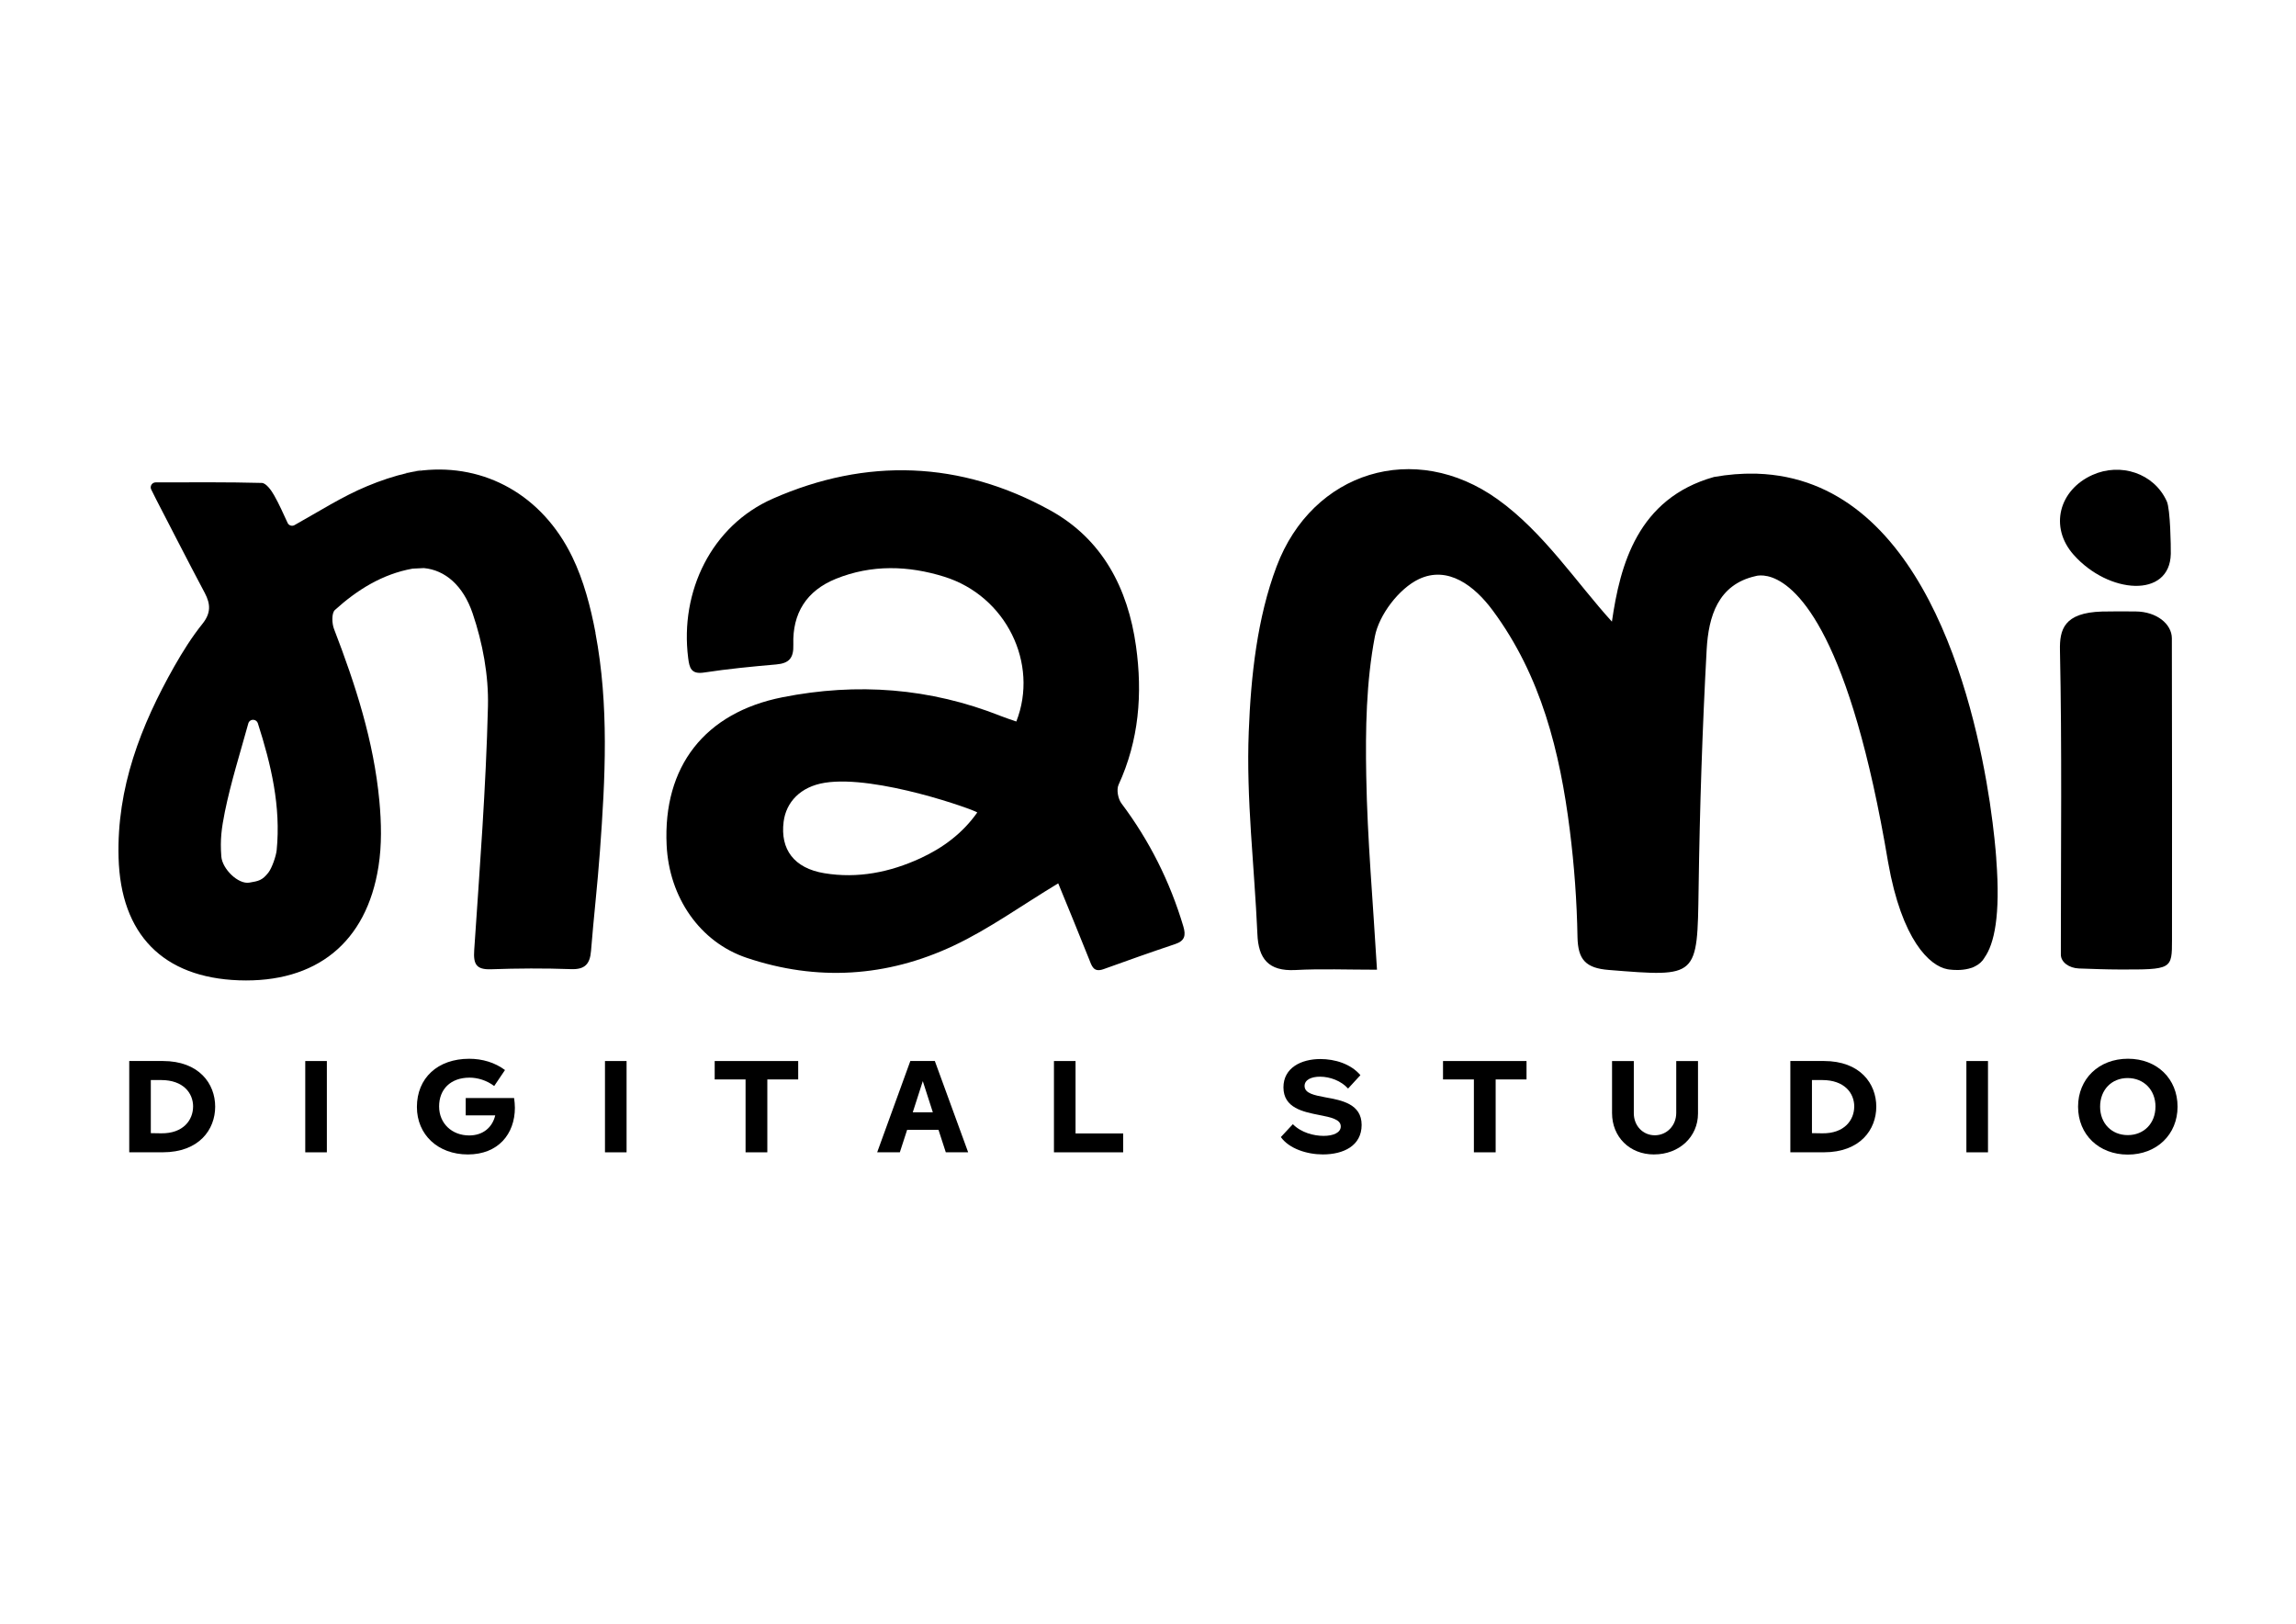
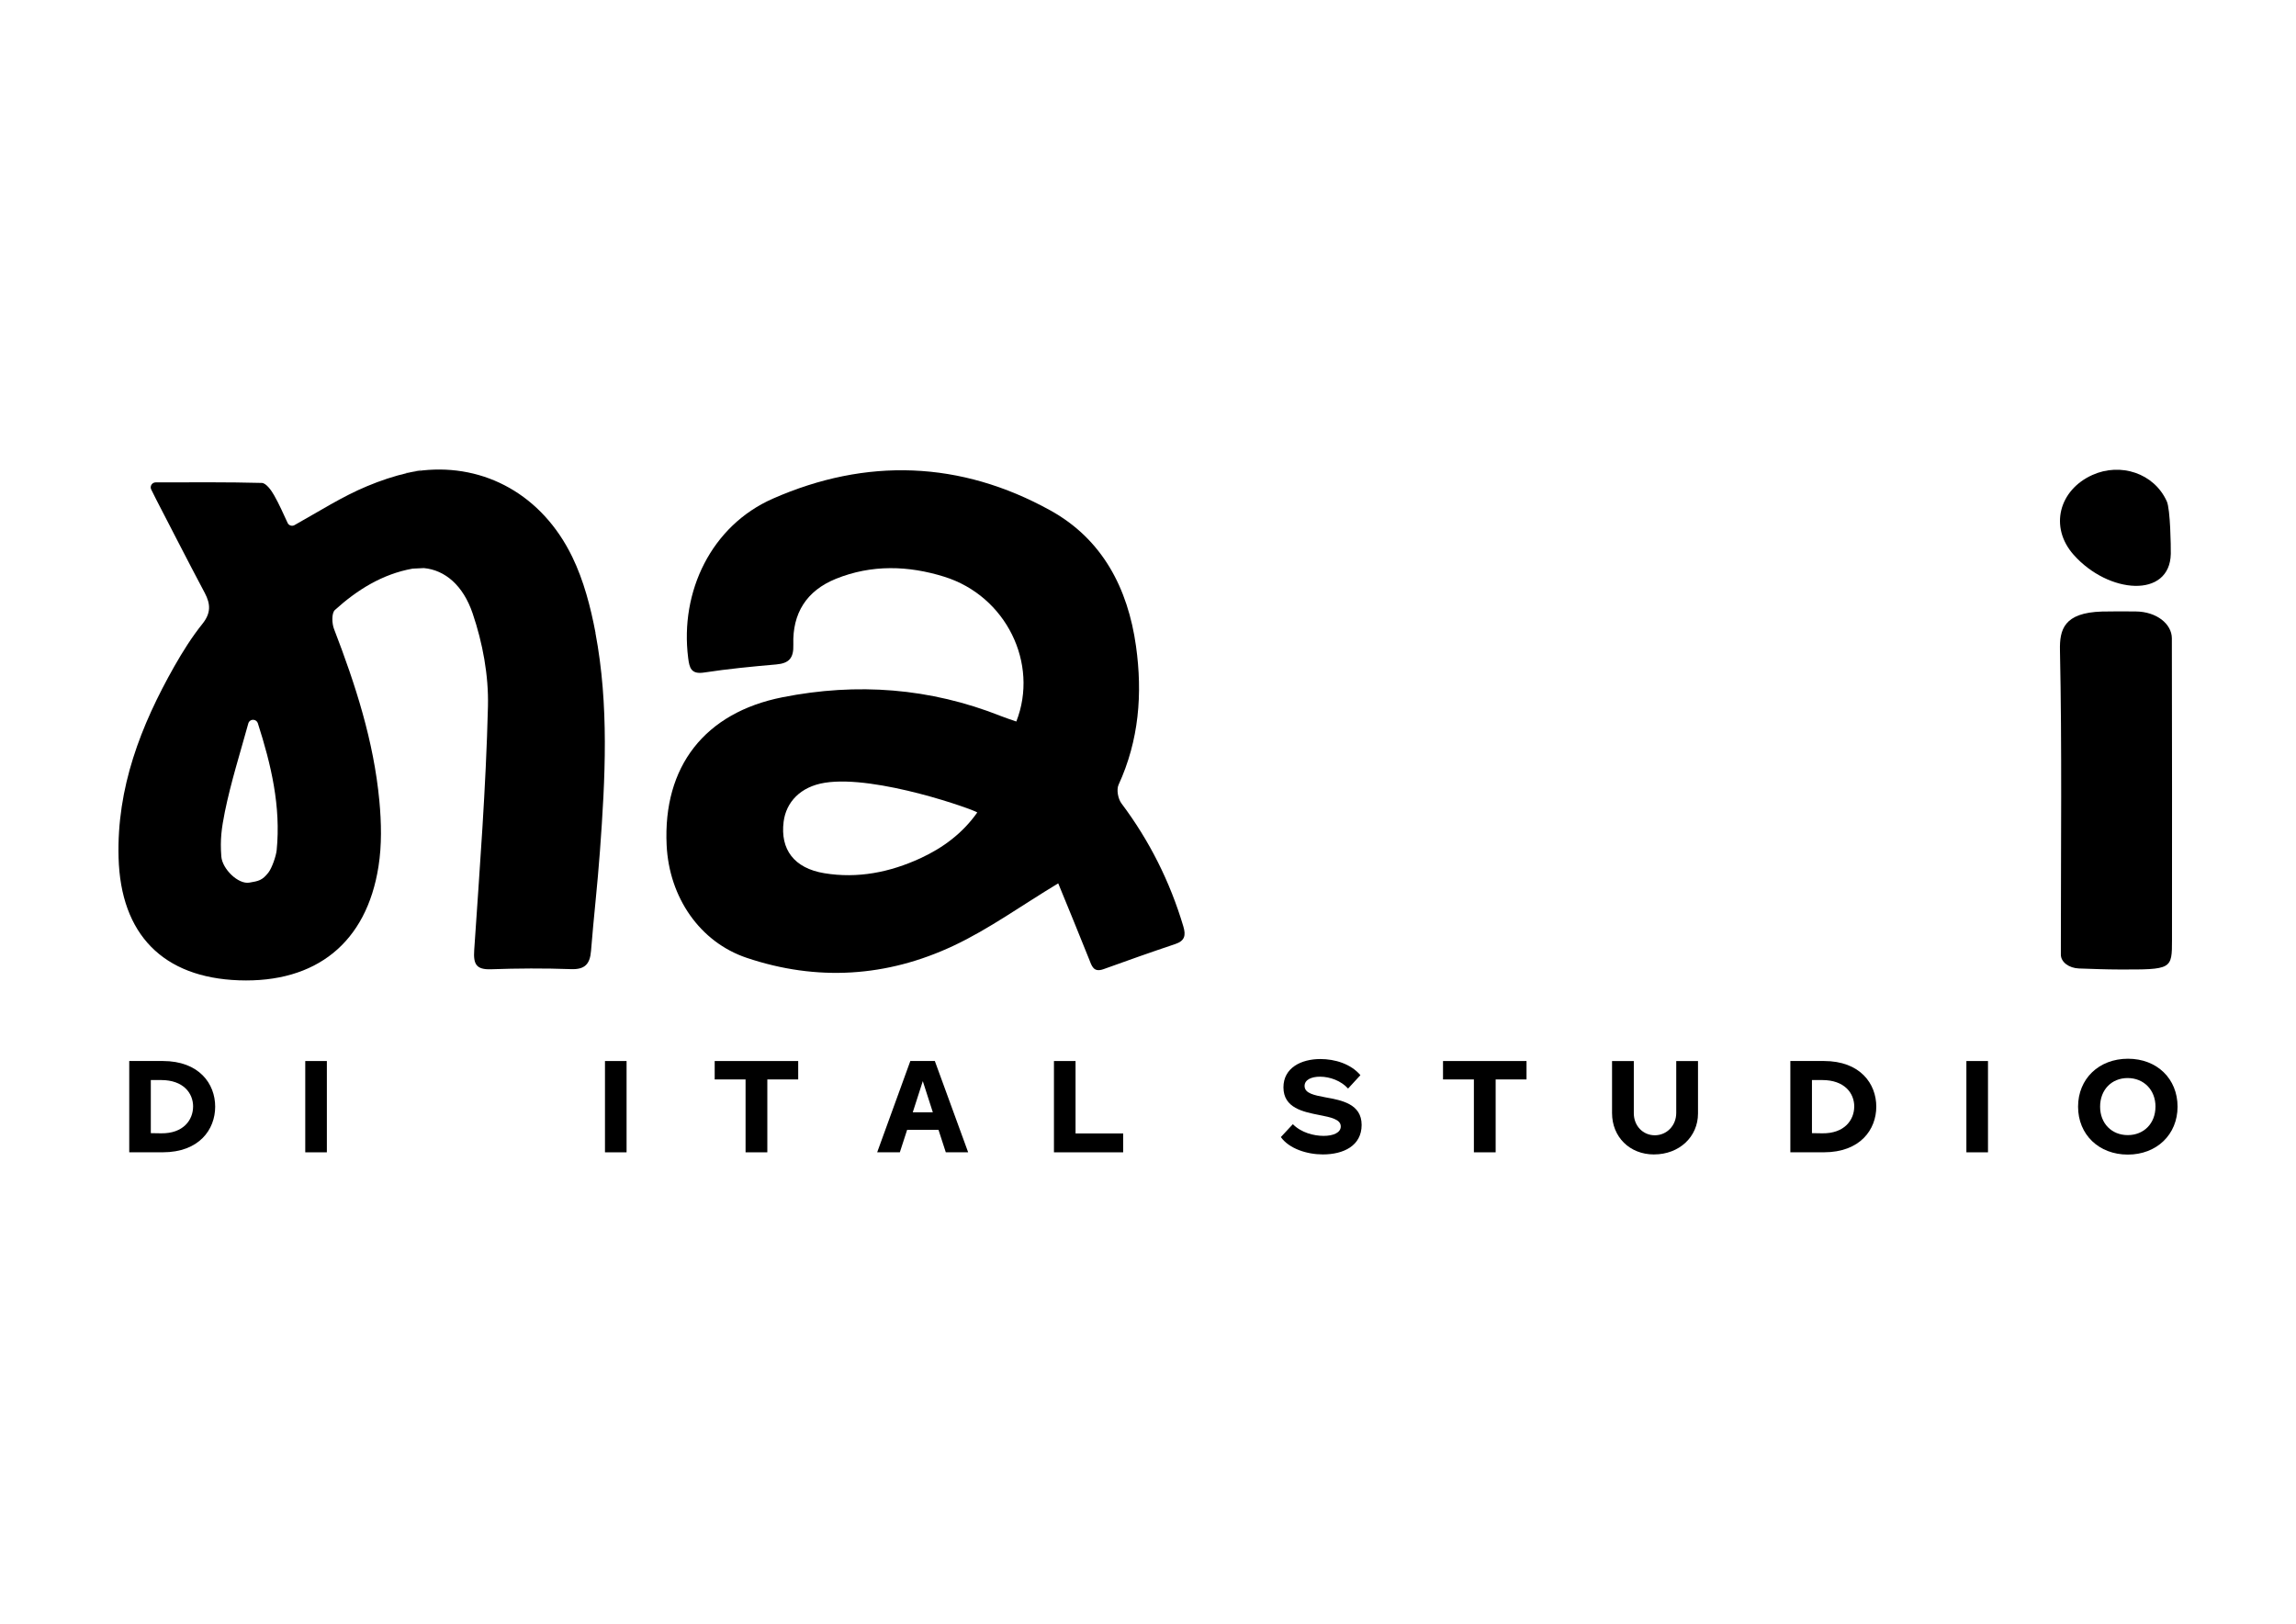
<svg xmlns="http://www.w3.org/2000/svg" id="Livello_1" data-name="Livello 1" version="1.1" viewBox="0 0 841.89 595.28">
  <defs>
    <style>
      .cls-1 {
        fill: #000;
        stroke-width: 0px;
      }
    </style>
  </defs>
  <g>
    <path class="cls-1" d="M150.8,172.93c1.13-.22,2.26-.36,3.37-.48v-.12c-1.13.17-2.24.36-3.37.6ZM148.95,173.24v.07c.63-.14,1.23-.29,1.85-.38-.6.07-1.23.19-1.85.31Z" />
    <path class="cls-1" d="M218.36,232.01c-1.8-9.48-4.32-19.18-8.51-27.82-11.08-22.83-32.18-34.15-54.88-31.73-1.15.12-2.32.27-3.49.5-.65.1-1.27.25-1.92.4-5.01,1.15-10.03,2.82-15.02,4.91-9.09,3.78-17.51,9.2-26.56,14.25-.91.51-2.08.14-2.52-.81-1.54-3.32-3.08-6.85-4.97-10.17-1.02-1.82-2.92-4.44-4.49-4.49-12.54-.33-25.11-.22-38.92-.2-1.34,0-2.22,1.41-1.63,2.61.76,1.54,1.29,2.63,1.85,3.7,5.91,11.4,11.75,22.88,17.79,34.23,2.17,4.12,2.27,7.41-.87,11.33-3.87,4.81-7.21,10.15-10.28,15.54-12.35,21.78-21.18,44.61-20.46,70.18.77,28.14,16.32,43.96,44.11,44.96,28.29,1,46.8-13.75,51.19-41.71,1.25-7.86,1.07-16.14.32-24.12-2.05-21.85-8.76-42.59-16.62-62.97-.8-2.05-.92-5.84.32-6.96,8.17-7.4,17.41-13.18,28.49-15.17,1.15-.06,3-.15,4.15-.2,7.76.73,14.39,6.36,17.87,16.62,3.67,10.8,5.89,22.73,5.61,34.08-.72,29.81-3.04,59.6-5.04,89.39-.35,5.16.77,7.16,6.16,6.99,9.75-.35,19.53-.4,29.29-.05,5.14.2,6.99-1.85,7.38-6.66.97-12.2,2.39-24.35,3.27-36.57,1.97-26.72,3.37-53.51-1.65-80.03ZM101.43,311.8c-.2,2.02-1.72,6.46-3.03,8.12-2.24,2.85-3.58,3.09-6.95,3.66-4.12.72-9.96-5.03-10.3-9.59-.47-6.31.08-10.24,1.3-16.38,2.24-10.93,5.63-21.62,8.6-32.4.24-.85,1.05-1.41,1.93-1.31,0,0,.02,0,.03,0,.71.08,1.31.57,1.53,1.24,4.86,15.13,8.51,30.47,6.9,46.66Z" />
    <path class="cls-1" d="M388.04,323.84c-13.59,8.2-25.39,16.76-38.36,22.86-24.44,11.51-50.09,13.15-75.93,4.44-17.09-5.76-28.4-22.1-29.31-41.29-1.38-28.82,13.95-48.58,42.5-54.23,27.33-5.41,54.11-3.42,80.13,6.92,1.84.73,3.73,1.33,5.59,1.98,8.35-21.29-3.76-46.03-26.44-53.09-13.12-4.09-26.58-4.53-39.71.77-10.83,4.38-15.97,12.69-15.61,24.1.16,4.99-1.56,6.89-6.31,7.3-8.83.77-17.66,1.62-26.42,2.96-4.78.73-5.37-1.73-5.83-5.32-3.11-24.39,8.54-48.51,31.01-58.41,34.26-15.09,68.87-13.92,101.8,4.3,19.07,10.55,28.43,28.51,31.4,49.77,2.44,17.47,1.09,34.5-6.4,50.82-.82,1.79-.19,5.16,1.07,6.83,10.28,13.69,17.79,28.69,22.68,45.07.98,3.29.57,5.31-2.98,6.49-8.78,2.94-17.52,6.03-26.23,9.18-3.76,1.36-4.36-1.15-5.38-3.73-3.77-9.49-7.69-18.92-11.29-27.73ZM358.35,297.87c-.89-.93-37.04-13.86-55.84-10.91-9.07,1.42-14.26,7.18-15.17,14.27-1.3,10.19,3.84,17.07,14.9,18.9,12.28,2.04,24.13-.35,35.27-5.49,8.2-3.78,15.43-9.11,20.83-16.77Z" />
-     <path class="cls-1" d="M727.7,351.07c-.86,1.47-2.08,2.5-3.43,3.16-.17.1-.37.2-.54.27-.2.1-.37.17-.56.25-.42.15-.86.27-1.27.37-.02.02-.05.02-.07.02-2.74.69-5.54.49-6.88.32-.1,0-.17-.02-.24-.02-.37-.05-.59-.1-.59-.1h-.02c-6.52-1.18-16.73-10.63-21.77-39.19-13.94-83.03-32.94-100.91-42.52-104.41-2.38-.86-4.16-.83-5.14-.71h-.1c-.27.05-.47.07-.59.12-.12.02-.2.05-.2.05-13.96,3.09-17.29,14.99-17.98,26.79-1.59,29.17-2.55,58.44-2.96,87.68-.49,32.82-.1,32.57-32.97,29.93-8.33-.66-11.29-3.7-11.44-12-.22-13.1-1.18-26.26-2.82-39.26-3.62-28.78-10.53-56.58-28.22-80.48-6.66-9.04-16.43-16.61-27.14-11.54-7.25,3.45-14.6,13.08-16.12,21.04-3.18,16.65-3.48,34.07-3.16,51.12.39,23,2.47,45.97,3.94,71.03-10.97,0-20.5-.39-29.95.12-9.85.51-13.54-4.14-13.91-13.32-1.08-24.69-4.14-49.47-3.16-74.06.78-20.38,3.09-41.73,10.21-60.59,13.13-34.83,50.63-46.39,81.04-24.61,16.88,12.07,29.1,30.79,41.91,44.85,2.99-20.7,9.38-45.14,37.42-53.03,5.24-.93,10.21-1.32,14.94-1.22h.83s.05,0,.07.02c60.13,1.96,79.45,81.73,85.33,120.62,0,.07.02.12.02.17,1.52,10.21,2.13,17.56,2.3,19.94,0,.15.02.29.02.39.02.24.02.39.02.39,1.57,20.5-.76,30.91-4.34,35.91Z" />
    <path class="cls-1" d="M762.34,355.06c-3.73-.13-6.67-2.36-6.67-5.07v-4.34c0-35.74.42-71.49-.33-107.23-.16-7.61,1.43-13.8,15.41-14.22,3.27-.1,8.92-.06,12.38-.03,7.67.07,13.19,4.58,13.24,9.82,0,.03,0,.06,0,.09.09,36.81.07,73.62.05,110.43,0,10.92-.04,10.97-19.53,10.92-4.65-.01-9.29-.19-14.55-.37Z" />
    <path class="cls-1" d="M571.67,174.69h.82" />
    <path class="cls-1" d="M795.98,203.05c-.33,16.42-22.83,14.76-35.63.34-9-10.15-5.35-23.76,6.89-29.26,10.23-4.6,22.56-.75,27.28,9.68,1.3,2.88,1.51,16.53,1.46,19.24Z" />
  </g>
  <g>
    <path class="cls-1" d="M78.9,405.72c0,8.37-5.86,16.73-19.24,16.73h-12.27v-33.47h12.27c13.39,0,19.24,8.37,19.24,16.73ZM70.81,405.67c0-4.85-3.51-9.71-11.77-9.71h-3.74v19.47l3.79.06c8.14.11,11.71-4.91,11.71-9.82Z" />
    <path class="cls-1" d="M111.93,388.99h7.92v33.47h-7.92v-33.47Z" />
-     <path class="cls-1" d="M188.8,406.06c0,9.76-6.19,17.18-17.24,17.18s-18.69-7.31-18.69-17.4c0-10.6,7.59-17.68,19.19-17.68,4.85,0,9.43,1.39,13.11,4.13l-3.96,5.86c-2.79-2.12-6.14-3.07-9.04-3.07-6.97,0-11.16,4.29-11.16,10.54s4.69,10.65,11.04,10.65c5.02,0,8.48-2.9,9.54-7.36h-10.82v-6.36h17.74c.17,1.23.28,2.45.28,3.51Z" />
    <path class="cls-1" d="M221.83,388.99h7.92v33.47h-7.92v-33.47Z" />
    <path class="cls-1" d="M292.68,395.74h-11.32v26.72h-7.98v-26.72h-11.32v-6.75h30.62v6.75Z" />
    <path class="cls-1" d="M344.12,414.2h-11.49l-2.68,8.25h-8.31l12.16-33.47h8.98l12.22,33.47h-8.2l-2.68-8.25ZM342.05,407.79l-3.68-11.43-3.68,11.43h7.36Z" />
    <path class="cls-1" d="M411.84,415.54v6.92h-25.38v-33.47h7.92v26.55h17.46Z" />
    <path class="cls-1" d="M469.65,416.88l4.41-4.74c3.07,3.12,7.7,4.29,11.27,4.29s6.3-1.17,6.3-3.46c0-2.62-3.62-3.35-7.86-4.18-5.91-1.17-13.16-2.57-13.16-10.15,0-7.14,6.47-10.38,13.55-10.38,5.35,0,11.16,1.78,14.67,5.91l-4.52,4.91c-2.57-2.85-6.64-4.35-10.32-4.35-3.12,0-5.63,1.12-5.63,3.4,0,2.73,3.57,3.4,7.7,4.18,5.97,1.06,13.22,2.45,13.22,10.1s-6.64,10.82-14.22,10.82c-5.86,0-12.38-2.12-15.4-6.36Z" />
    <path class="cls-1" d="M559.74,395.74h-11.32v26.72h-7.98v-26.72h-11.32v-6.75h30.62v6.75Z" />
    <path class="cls-1" d="M606.49,423.24c-8.98,0-15.39-6.47-15.39-15.17v-19.08h7.98v19.13c0,4.63,3.35,8.09,7.7,8.09s7.86-3.51,7.86-8.2v-19.02h7.98v19.24c0,8.53-6.86,15-16.12,15Z" />
    <path class="cls-1" d="M687.99,405.72c0,8.37-5.86,16.73-19.24,16.73h-12.27v-33.47h12.27c13.39,0,19.24,8.37,19.24,16.73ZM679.91,405.67c0-4.85-3.51-9.71-11.77-9.71h-3.74v19.47l3.79.06c8.14.11,11.71-4.91,11.71-9.82Z" />
    <path class="cls-1" d="M721.03,388.99h7.92v33.47h-7.92v-33.47Z" />
    <path class="cls-1" d="M761.98,405.72c0-10.21,7.64-17.57,18.3-17.57s18.18,7.36,18.18,17.57-7.64,17.57-18.24,17.57-18.24-7.31-18.24-17.57ZM790.37,405.72c0-6.14-4.29-10.49-10.21-10.49s-10.1,4.35-10.1,10.49,4.24,10.43,10.15,10.43,10.15-4.3,10.15-10.43Z" />
  </g>
</svg>